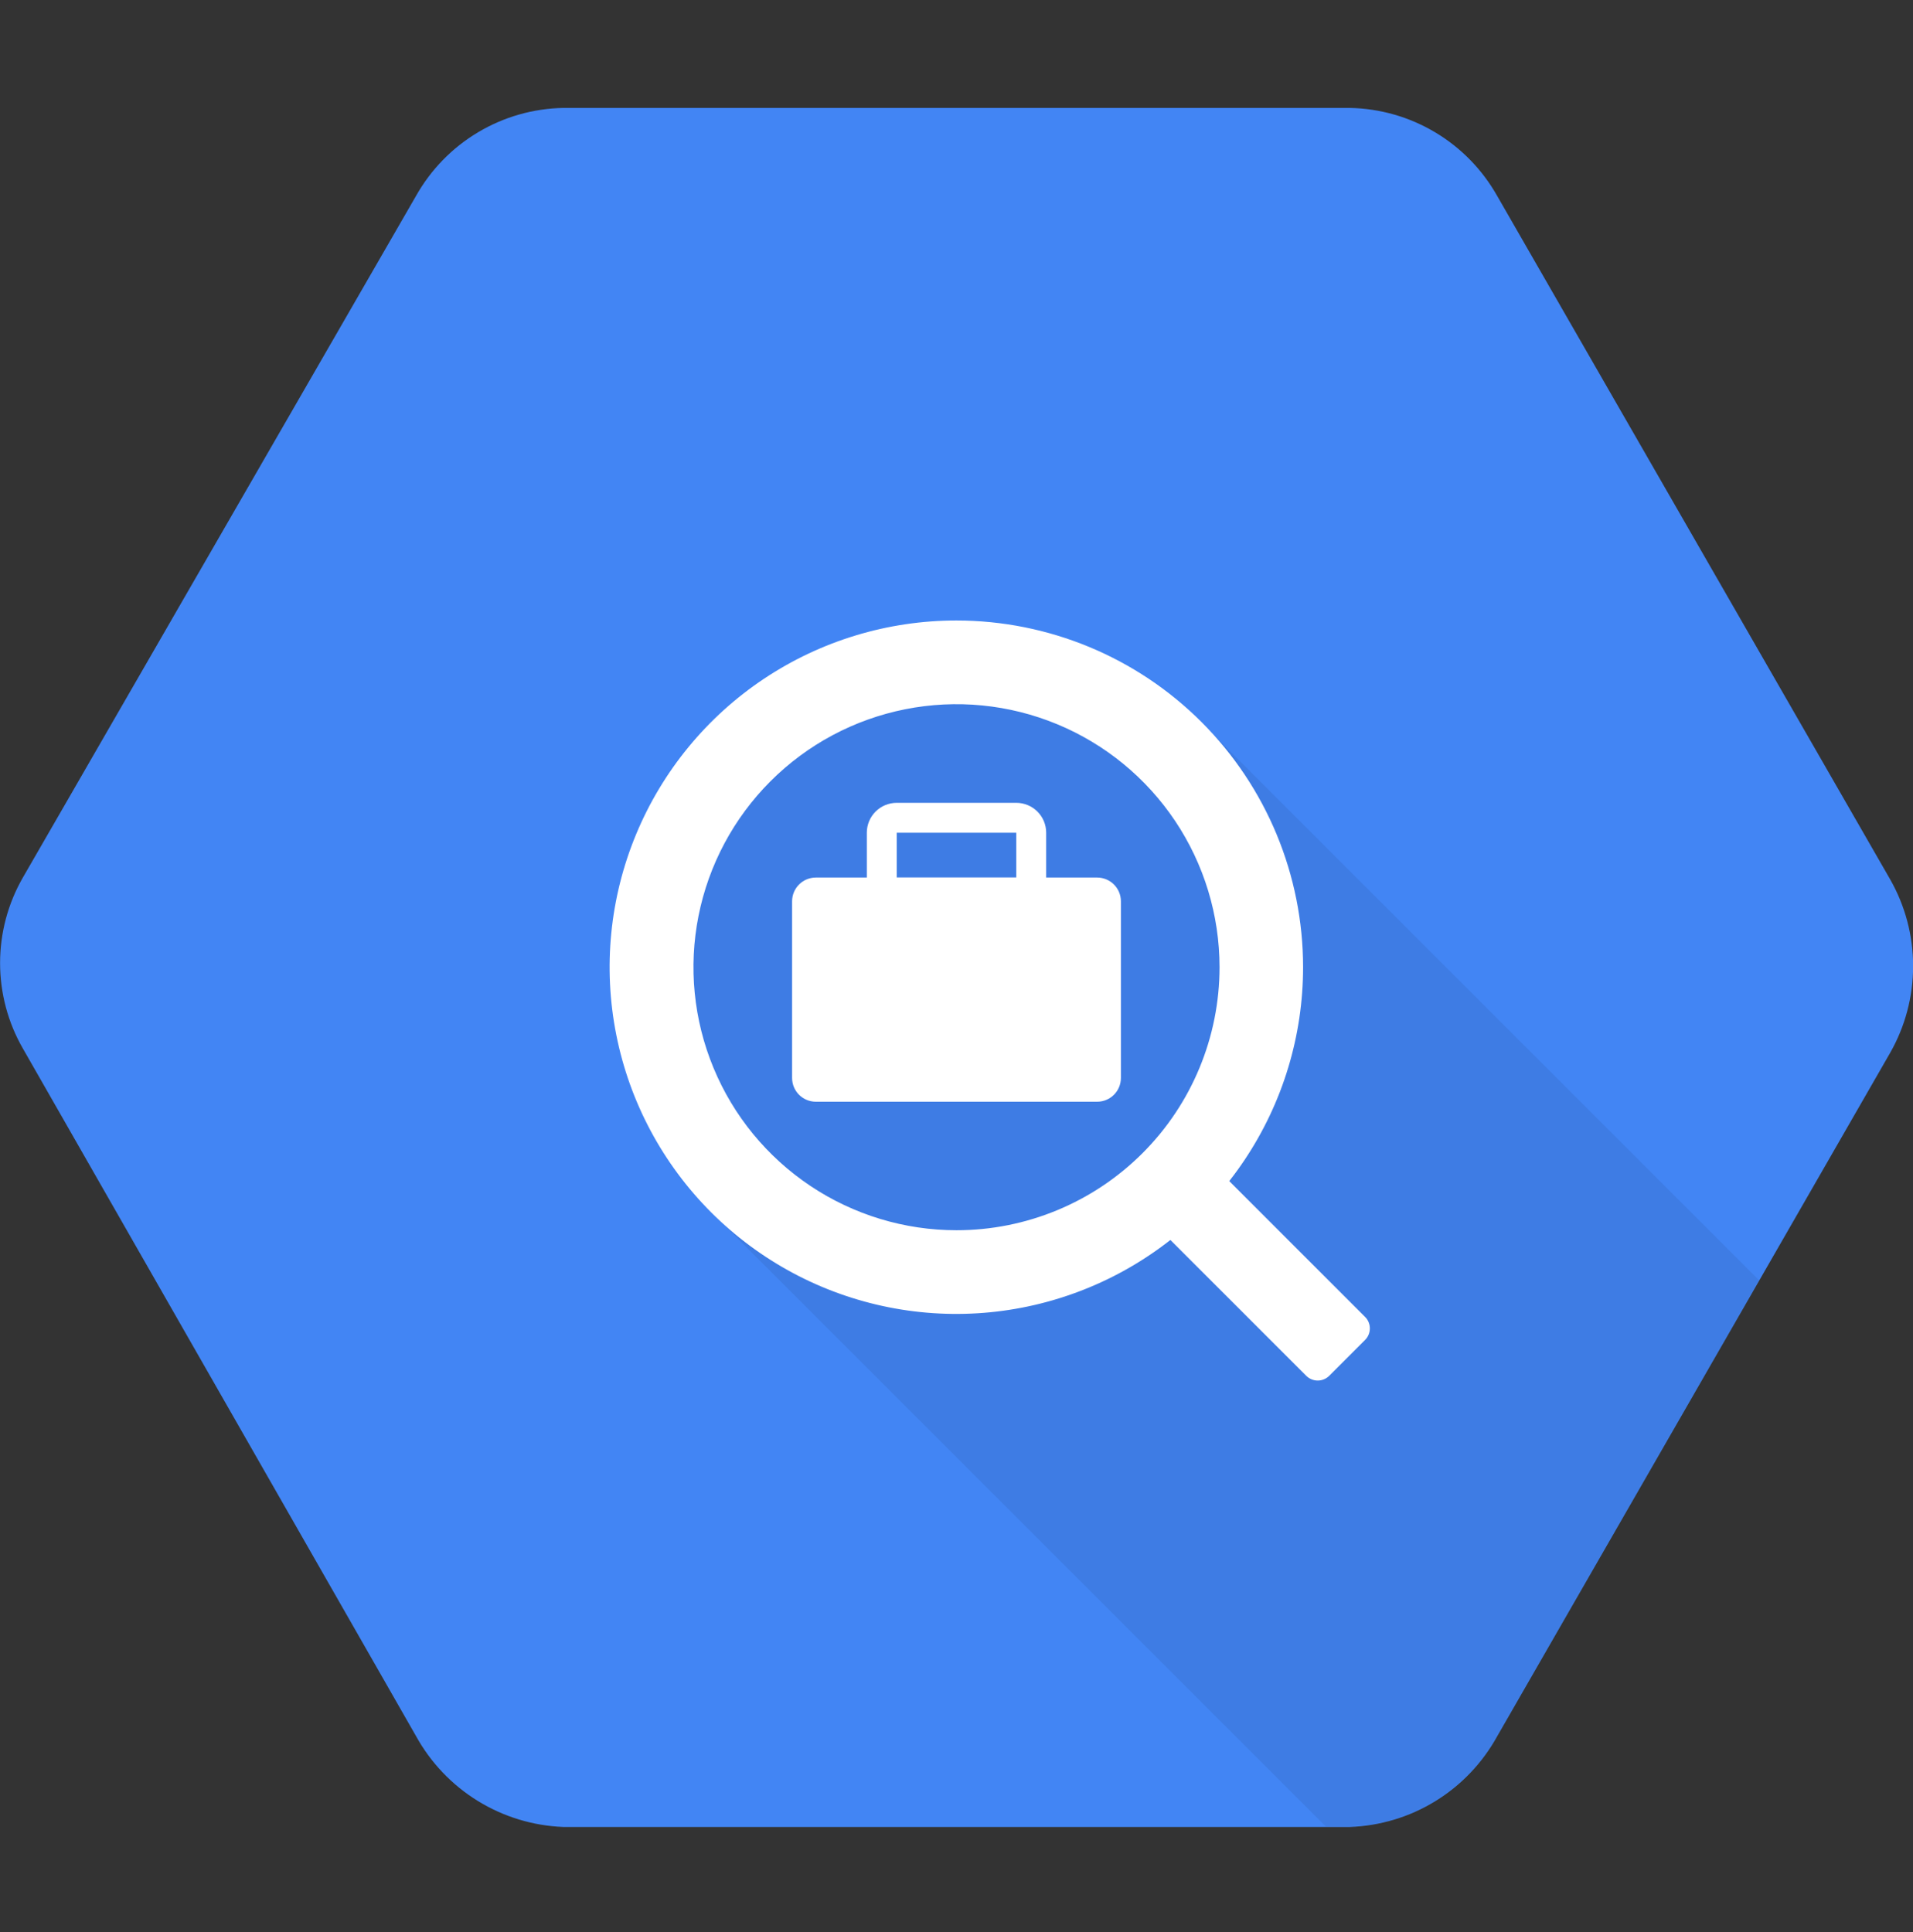
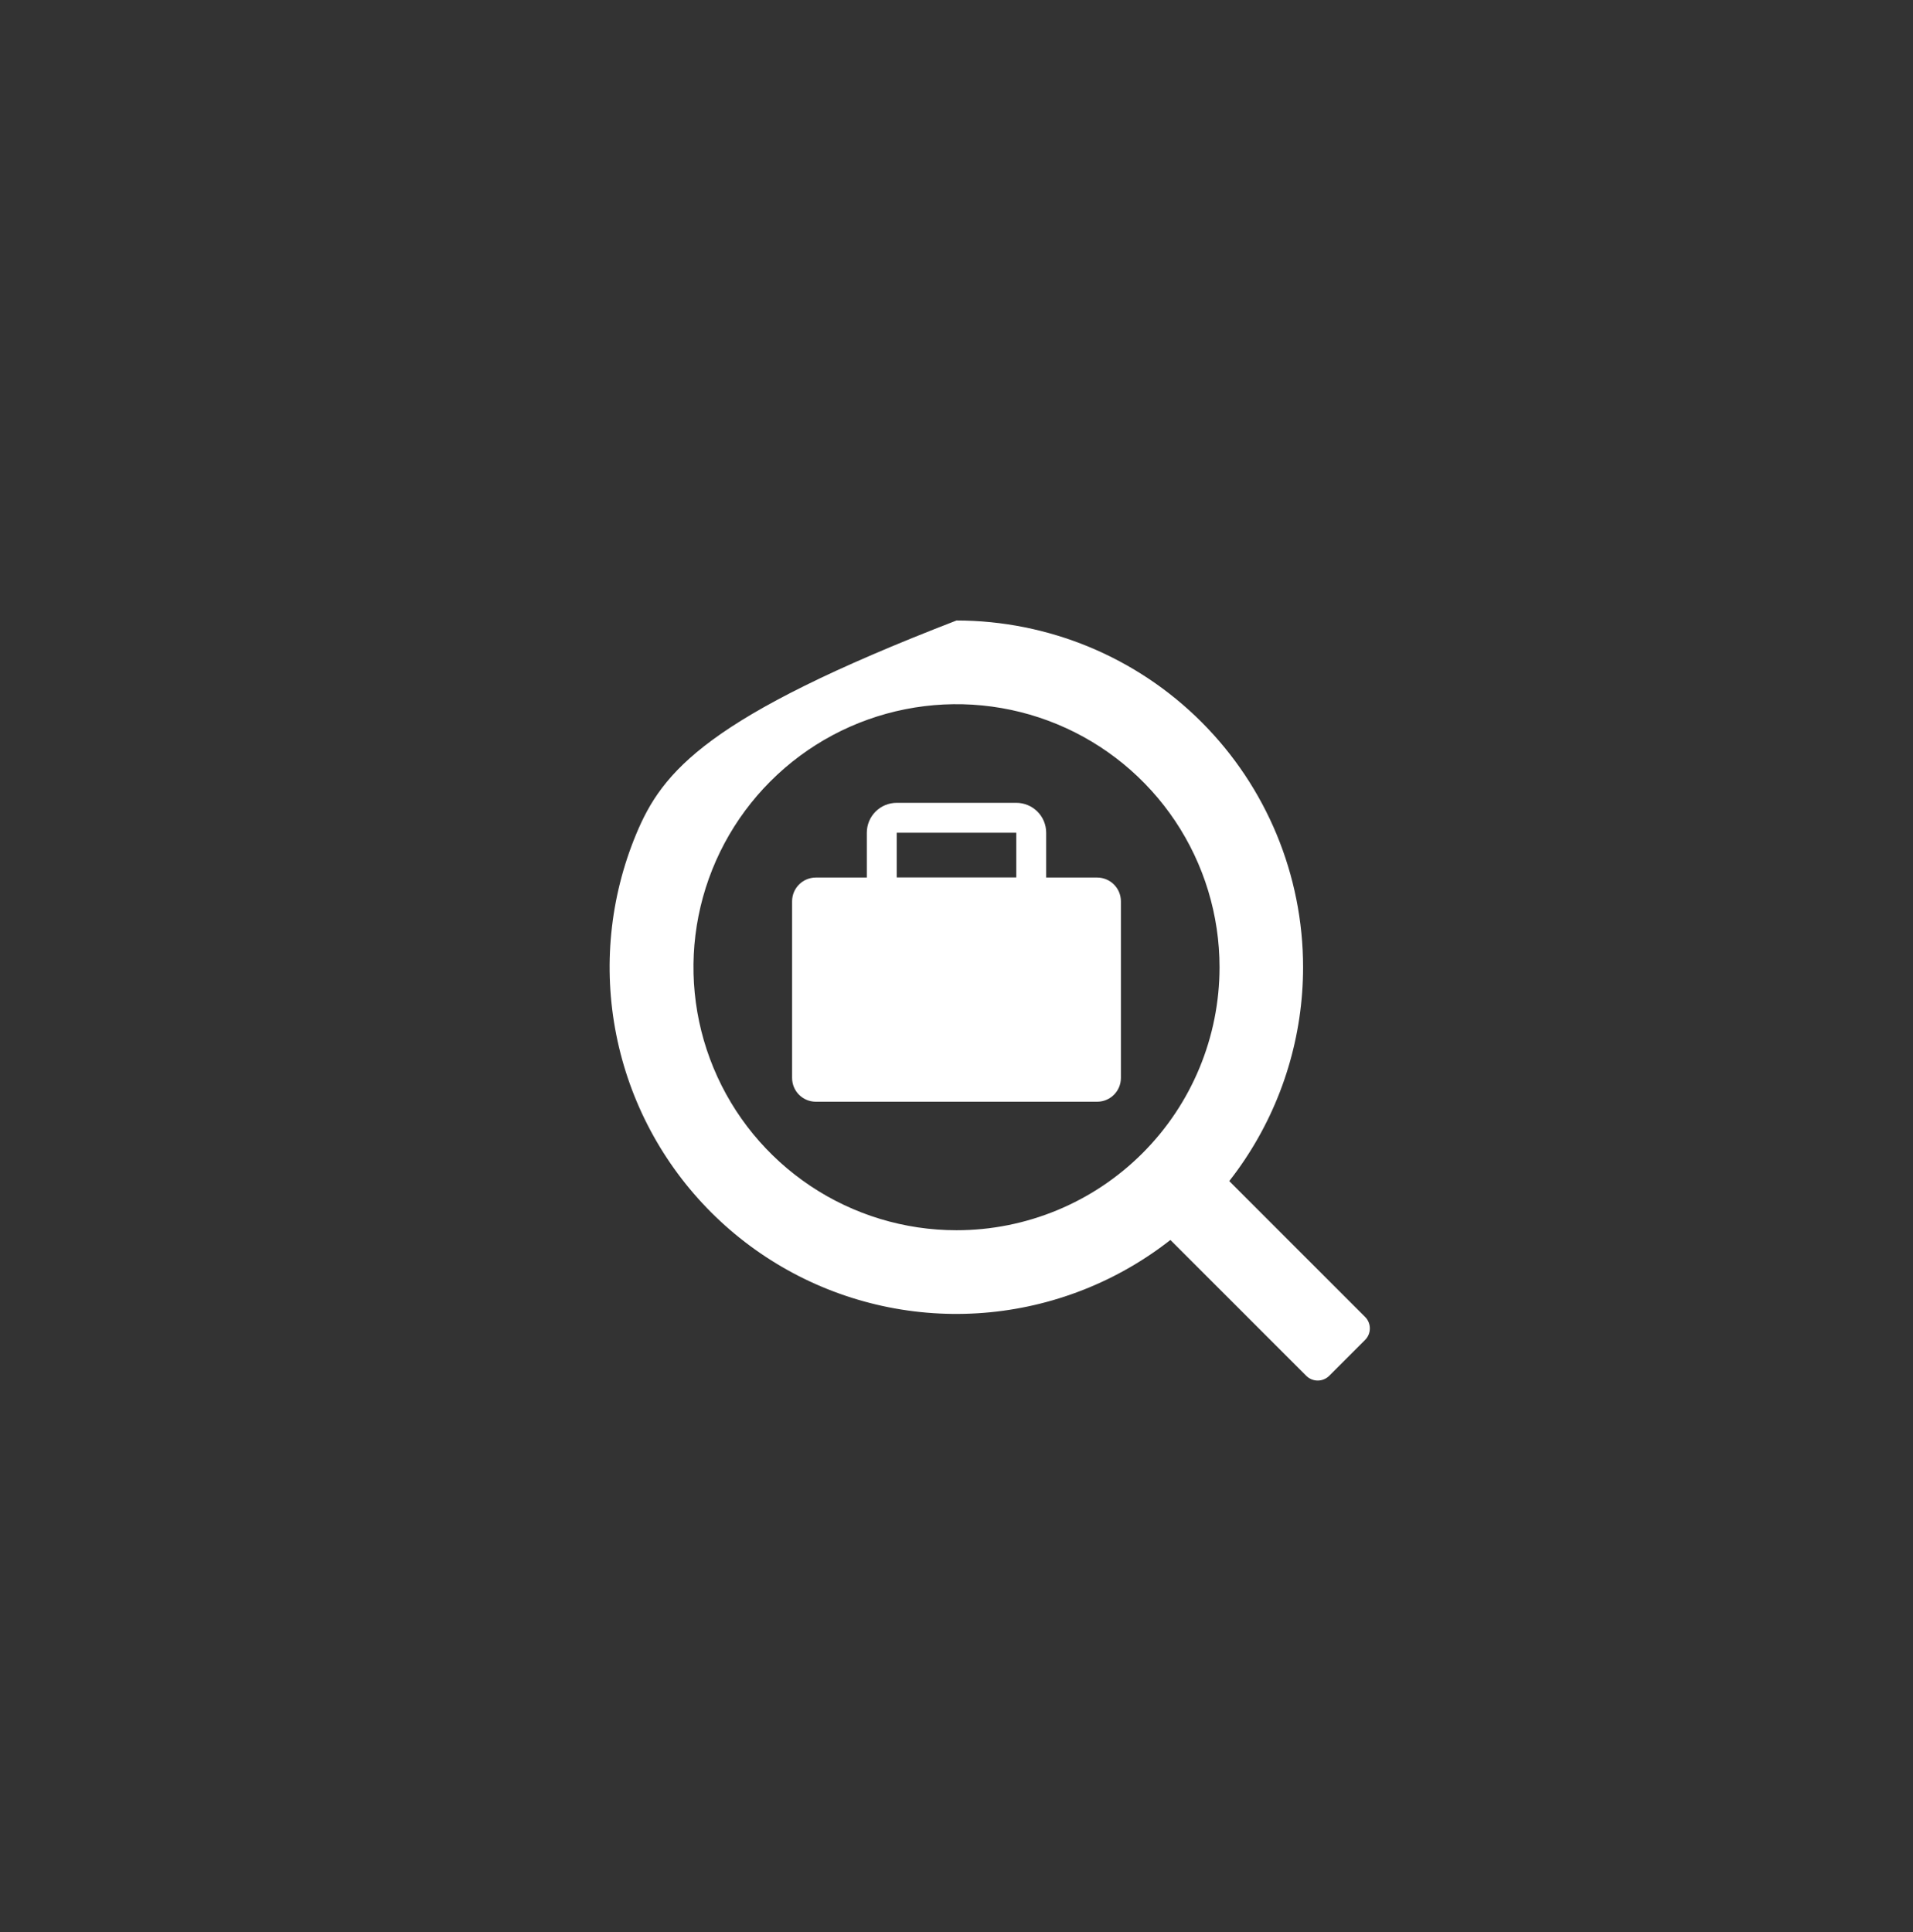
<svg xmlns="http://www.w3.org/2000/svg" width="100" height="101" viewBox="0 0 100 101" fill="none">
  <rect x="0" y="0" width="100" height="101" fill="#333333" stroke="none" />
  <g clip-path="url(#clip0)">
-     <path d="M98.805 45.97L78.259 10.235C77.486 8.865 76.369 7.72 75.018 6.915C73.666 6.109 72.128 5.67 70.555 5.642H29.454C27.881 5.669 26.343 6.108 24.991 6.914C23.64 7.719 22.523 8.865 21.751 10.235L1.196 45.876C0.415 47.236 0.004 48.776 0.004 50.345C0.004 51.913 0.415 53.454 1.196 54.813L21.743 90.751C22.508 92.141 23.619 93.31 24.968 94.144C26.318 94.977 27.861 95.448 29.446 95.509H70.548C72.133 95.454 73.677 94.99 75.028 94.16C76.38 93.33 77.493 92.163 78.259 90.774L98.805 55.04C99.593 53.658 100.006 52.095 100.006 50.505C100.006 48.915 99.593 47.352 98.805 45.97Z" fill="#4285F4" />
-     <path opacity="0.07" d="M78.258 90.751L91.953 66.931L62.992 37.97L50 34.493L38.336 38.845L33.828 50.563L37.453 63.634L69.305 95.485H70.547C72.132 95.431 73.676 94.966 75.027 94.136C76.379 93.306 77.492 92.14 78.258 90.751Z" fill="black" />
-     <path d="M50 32.438C46.415 32.437 42.91 33.499 39.928 35.489C36.947 37.48 34.622 40.31 33.249 43.622C31.876 46.934 31.516 50.578 32.215 54.095C32.913 57.611 34.639 60.841 37.173 63.377C39.708 65.913 42.937 67.64 46.453 68.34C49.969 69.04 53.614 68.681 56.926 67.309C60.239 65.938 63.07 63.615 65.062 60.634C67.054 57.653 68.117 54.149 68.117 50.563C68.117 45.758 66.209 41.149 62.811 37.75C59.414 34.351 54.806 32.441 50 32.438ZM50 64.314C47.281 64.314 44.622 63.507 42.361 61.996C40.1 60.485 38.337 58.338 37.297 55.825C36.256 53.313 35.984 50.548 36.514 47.881C37.045 45.214 38.354 42.764 40.277 40.841C42.2 38.918 44.65 37.608 47.318 37.078C49.985 36.547 52.749 36.819 55.262 37.86C57.774 38.901 59.922 40.663 61.433 42.924C62.944 45.186 63.75 47.844 63.75 50.563C63.75 54.21 62.301 57.708 59.723 60.286C57.144 62.865 53.647 64.314 50 64.314Z" fill="white" />
+     <path d="M50 32.438C36.947 37.48 34.622 40.31 33.249 43.622C31.876 46.934 31.516 50.578 32.215 54.095C32.913 57.611 34.639 60.841 37.173 63.377C39.708 65.913 42.937 67.64 46.453 68.34C49.969 69.04 53.614 68.681 56.926 67.309C60.239 65.938 63.07 63.615 65.062 60.634C67.054 57.653 68.117 54.149 68.117 50.563C68.117 45.758 66.209 41.149 62.811 37.75C59.414 34.351 54.806 32.441 50 32.438ZM50 64.314C47.281 64.314 44.622 63.507 42.361 61.996C40.1 60.485 38.337 58.338 37.297 55.825C36.256 53.313 35.984 50.548 36.514 47.881C37.045 45.214 38.354 42.764 40.277 40.841C42.2 38.918 44.65 37.608 47.318 37.078C49.985 36.547 52.749 36.819 55.262 37.86C57.774 38.901 59.922 40.663 61.433 42.924C62.944 45.186 63.75 47.844 63.75 50.563C63.75 54.21 62.301 57.708 59.723 60.286C57.144 62.865 53.647 64.314 50 64.314Z" fill="white" />
    <path d="M63.039 61.727L61.164 63.602C61.005 63.762 60.915 63.978 60.915 64.204C60.915 64.43 61.005 64.646 61.164 64.806L68.281 71.923C68.441 72.082 68.657 72.172 68.883 72.172C69.108 72.172 69.325 72.082 69.484 71.923L71.359 70.048C71.519 69.888 71.608 69.672 71.608 69.446C71.608 69.221 71.519 69.004 71.359 68.845L64.234 61.72C64.075 61.56 63.858 61.471 63.633 61.471C63.407 61.471 63.191 61.56 63.031 61.72" fill="white" />
    <path d="M57.352 45.876H42.648C41.962 45.876 41.406 46.432 41.406 47.118V56.352C41.406 57.039 41.962 57.595 42.648 57.595H57.352C58.038 57.595 58.594 57.039 58.594 56.352V47.118C58.594 46.432 58.038 45.876 57.352 45.876Z" fill="white" />
    <path d="M53.125 43.532V45.876H46.875V43.532H53.125ZM45.312 43.532V48.22H54.688V43.532C54.688 43.118 54.523 42.72 54.23 42.427C53.937 42.134 53.539 41.97 53.125 41.97H46.875C46.461 41.97 46.063 42.134 45.77 42.427C45.477 42.72 45.312 43.118 45.312 43.532Z" fill="white" />
  </g>
  <defs>
    <clipPath id="clip0">
      <rect width="100" height="100" fill="white" transform="translate(0 0.563)" />
    </clipPath>
  </defs>
</svg>